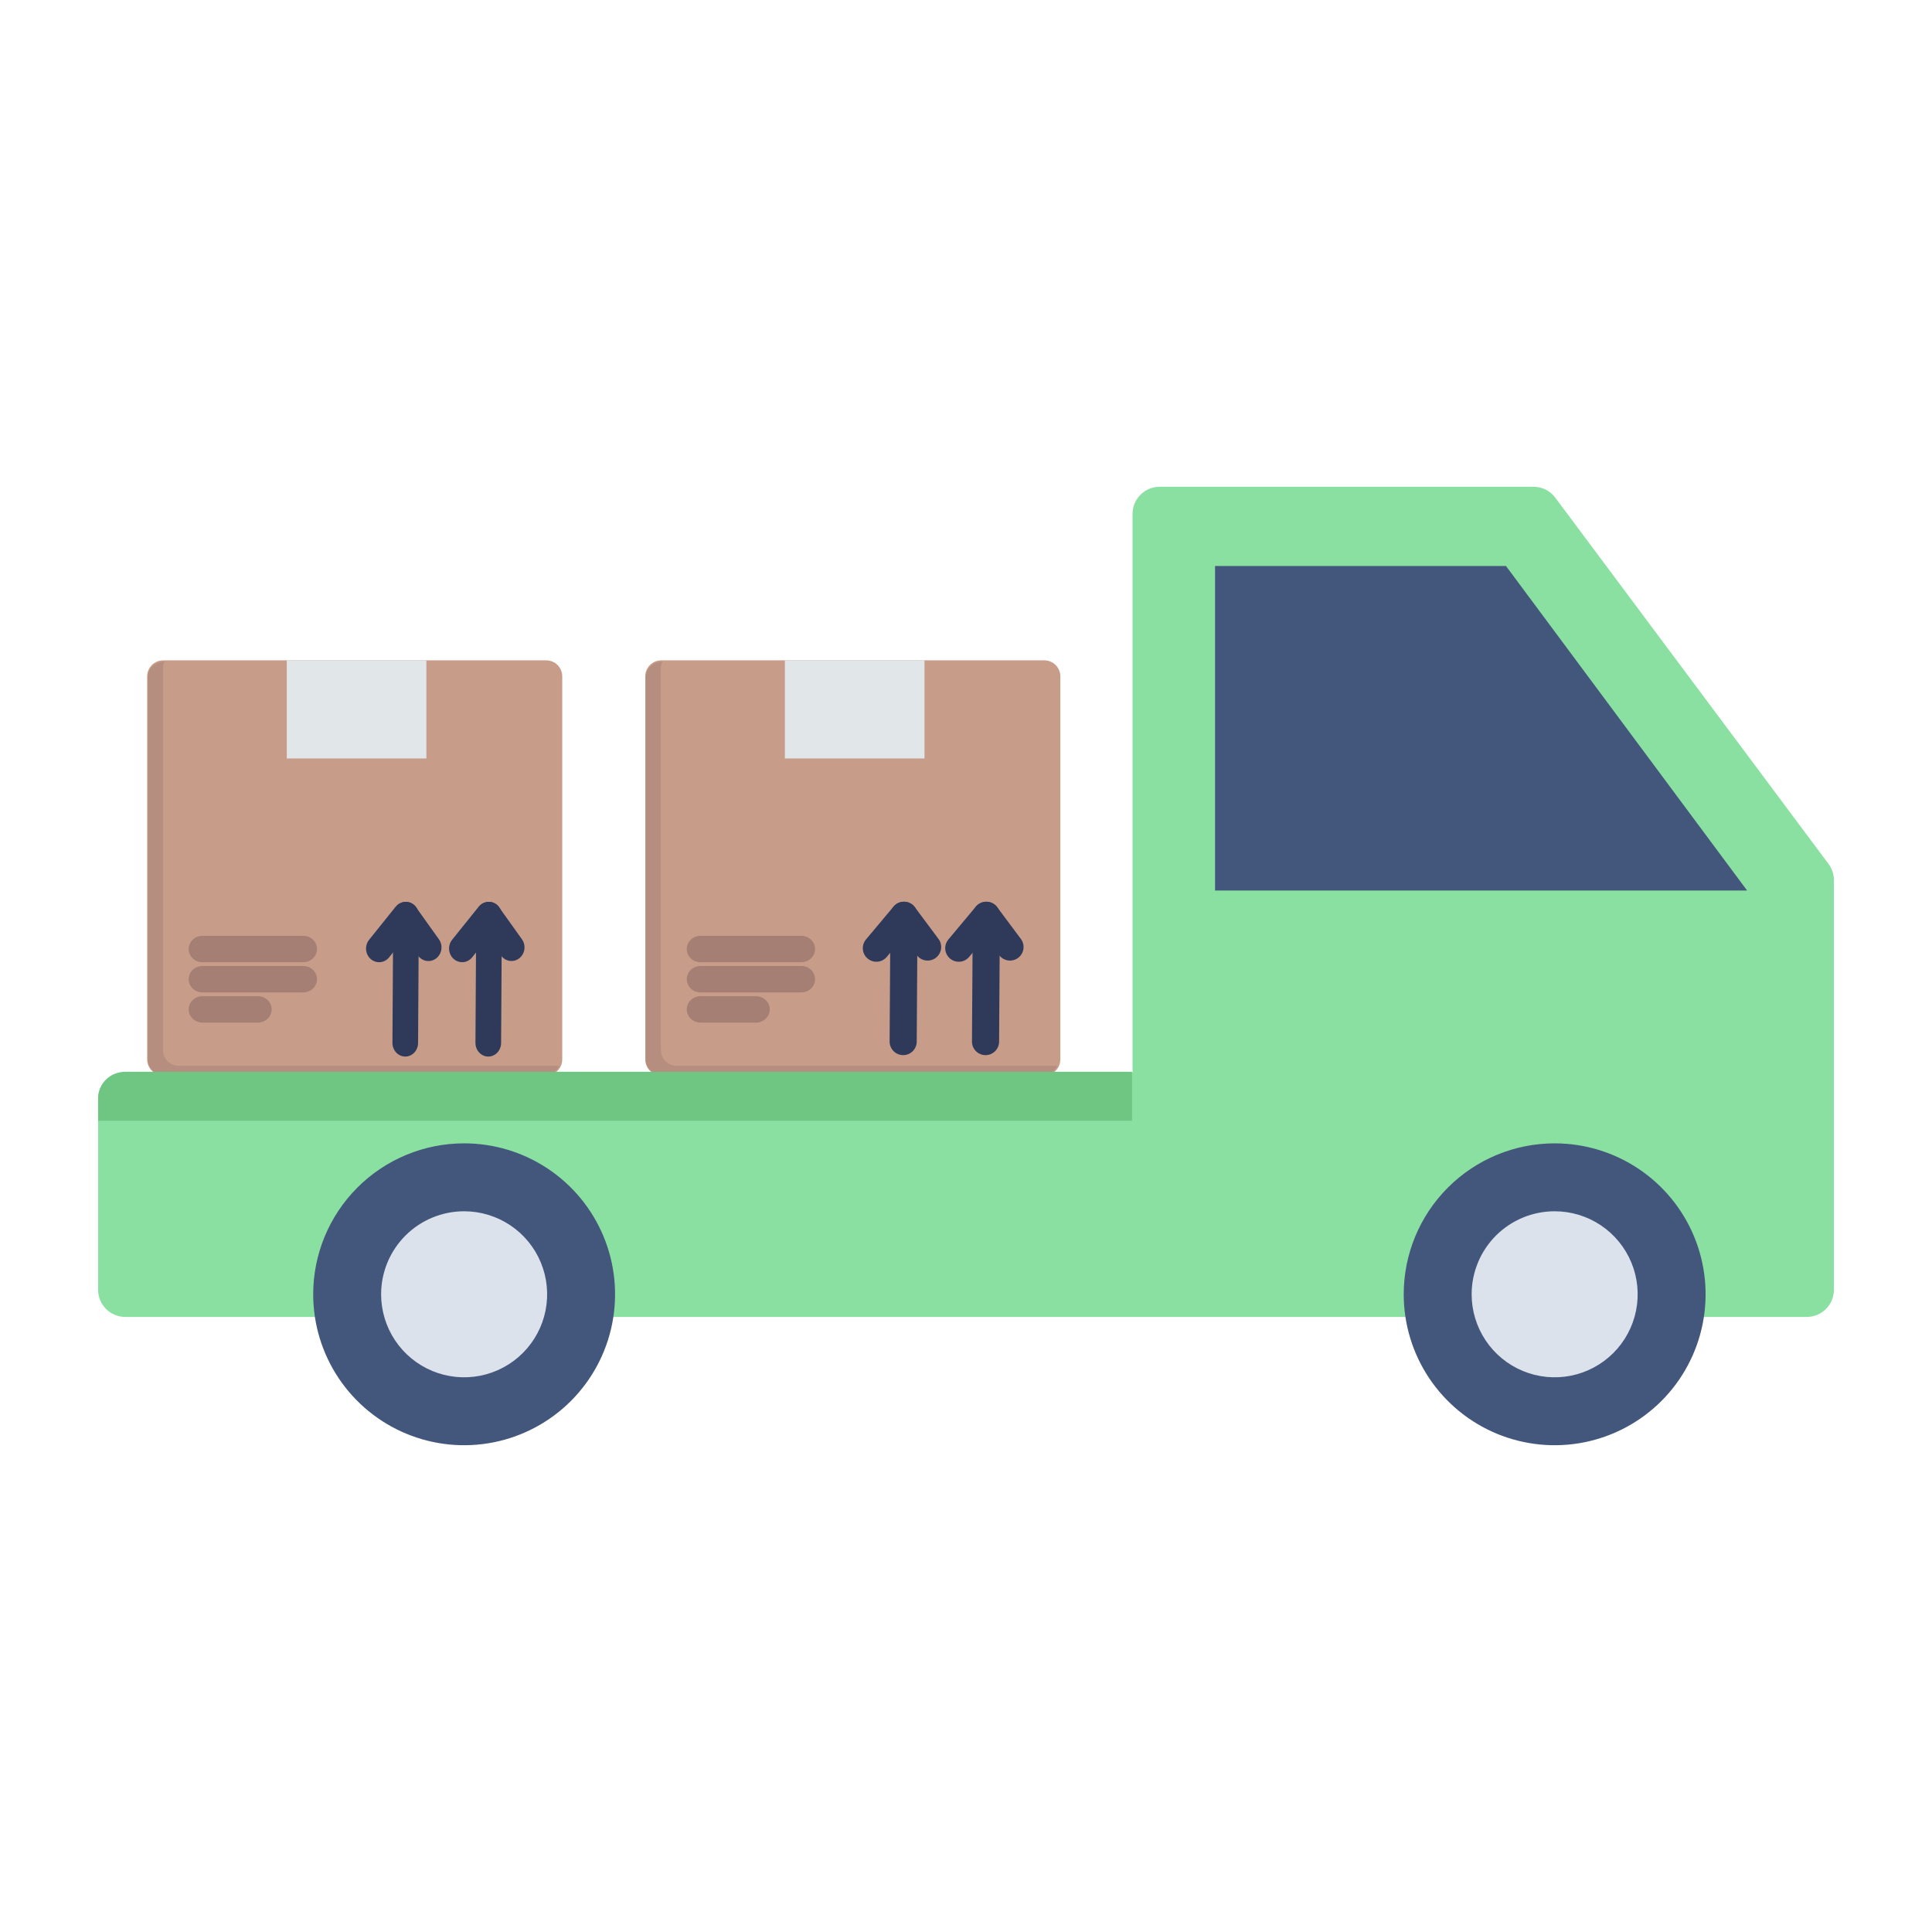
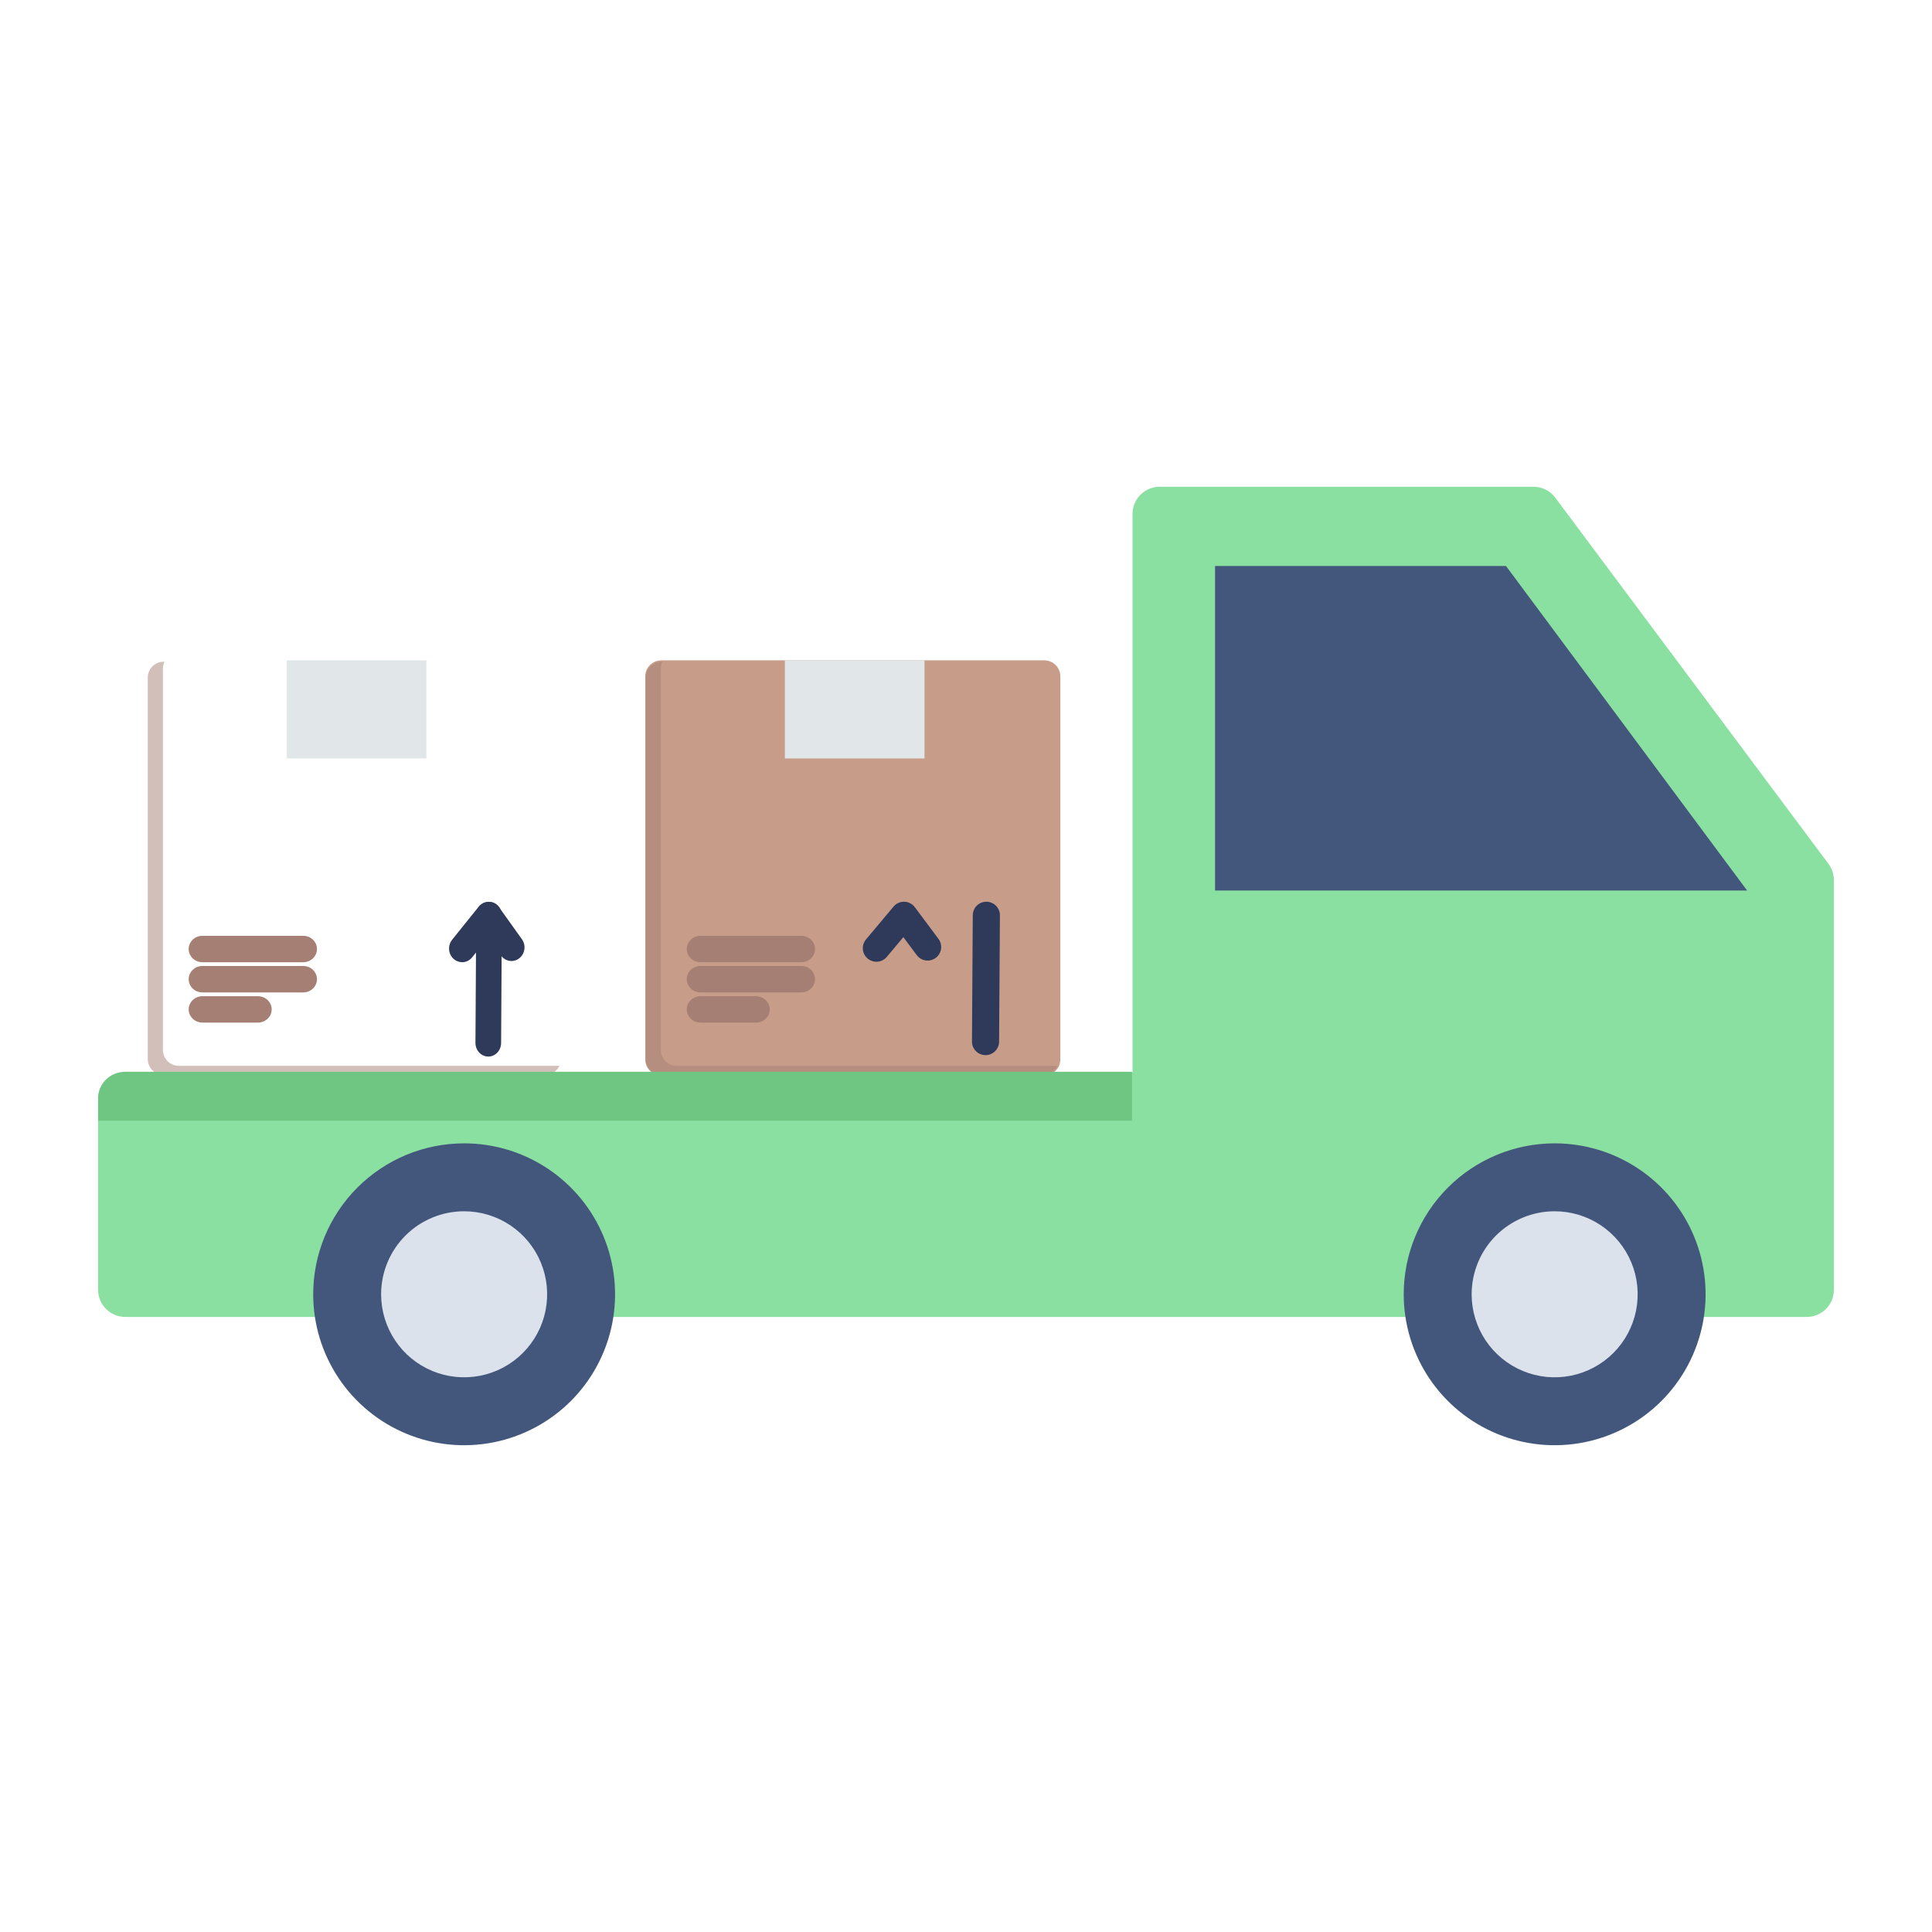
<svg xmlns="http://www.w3.org/2000/svg" width="512" height="512" viewBox="0 0 512 512" fill="none">
  <path d="M175.238 175H276.762C279.103 175 281 176.897 281 179.238V280.762C281 283.103 279.103 285 276.762 285H175.238C172.897 285 171 283.103 171 280.762V179.238C171 176.897 172.897 175 175.238 175Z" fill="#C79D8A" />
  <g opacity="0.5">
    <path d="M171.119 179.576V280.65C171.12 281.769 171.565 282.842 172.356 283.633C173.147 284.425 174.219 284.87 175.338 284.872H276.402C277.201 284.87 277.982 284.643 278.657 284.215C279.332 283.788 279.872 283.179 280.215 282.457H179.36C178.241 282.455 177.169 282.01 176.379 281.22C175.588 280.429 175.143 279.357 175.141 278.238V177.175C175.139 176.544 175.283 175.922 175.561 175.356H175.338C174.22 175.358 173.148 175.803 172.357 176.594C171.566 177.385 171.121 178.457 171.119 179.576Z" fill="#A67F74" />
  </g>
-   <path d="M239.35 279.622C240.299 279.622 241.21 279.246 241.883 278.577C242.557 277.907 242.938 276.999 242.944 276.05L243.156 242.585C243.161 241.632 242.789 240.716 242.12 240.038C241.451 239.36 240.54 238.976 239.587 238.969H239.562C238.613 238.969 237.703 239.344 237.03 240.013C236.356 240.681 235.975 241.589 235.968 242.538L235.756 276.003C235.753 276.475 235.843 276.943 236.02 277.38C236.198 277.817 236.46 278.215 236.791 278.551C237.122 278.887 237.517 279.155 237.951 279.339C238.386 279.522 238.853 279.618 239.325 279.622H239.35Z" fill="#2F3A5A" />
  <path d="M232.252 254.875C232.777 254.875 233.295 254.761 233.771 254.539C234.247 254.317 234.668 253.994 235.005 253.592L239.397 248.353L242.955 253.125C243.238 253.503 243.593 253.821 243.999 254.061C244.405 254.302 244.854 254.46 245.321 254.527C245.789 254.593 246.264 254.567 246.721 254.45C247.179 254.333 247.608 254.127 247.986 253.844C248.363 253.561 248.681 253.206 248.922 252.8C249.162 252.394 249.32 251.944 249.387 251.477C249.454 251.01 249.428 250.534 249.311 250.077C249.194 249.62 248.988 249.19 248.705 248.813L242.437 240.41C242.113 239.976 241.695 239.62 241.214 239.37C240.732 239.119 240.201 238.981 239.659 238.966C239.117 238.95 238.578 239.058 238.083 239.28C237.589 239.502 237.151 239.833 236.802 240.249L229.492 248.967C229.052 249.491 228.771 250.13 228.682 250.808C228.592 251.487 228.698 252.176 228.988 252.797C229.277 253.417 229.737 253.941 230.314 254.309C230.891 254.677 231.561 254.872 232.245 254.872L232.252 254.875Z" fill="#2F3A5A" />
  <path d="M261.178 279.622C262.128 279.622 263.039 279.246 263.712 278.577C264.385 277.907 264.766 276.999 264.772 276.05L264.988 242.585C264.993 241.632 264.621 240.716 263.952 240.038C263.283 239.36 262.372 238.976 261.419 238.969H261.39C260.442 238.969 259.531 239.344 258.858 240.013C258.185 240.681 257.803 241.589 257.797 242.538L257.581 276.003C257.578 276.475 257.667 276.943 257.845 277.381C258.023 277.818 258.285 278.217 258.617 278.553C258.949 278.889 259.344 279.156 259.779 279.34C260.214 279.523 260.681 279.619 261.153 279.622H261.178Z" fill="#2F3A5A" />
-   <path d="M254.081 254.875C254.606 254.876 255.125 254.761 255.601 254.54C256.078 254.318 256.499 253.995 256.837 253.592L261.232 248.353L264.787 253.125C265.07 253.503 265.425 253.821 265.831 254.061C266.237 254.302 266.686 254.46 267.153 254.526C267.621 254.593 268.096 254.567 268.554 254.45C269.011 254.333 269.44 254.127 269.818 253.844C270.195 253.561 270.514 253.206 270.754 252.8C270.994 252.394 271.153 251.944 271.219 251.477C271.286 251.01 271.26 250.534 271.143 250.077C271.026 249.62 270.82 249.19 270.537 248.813L264.266 240.414C263.941 239.98 263.522 239.626 263.041 239.377C262.56 239.128 262.029 238.991 261.488 238.976C260.943 238.962 260.402 239.069 259.904 239.291C259.407 239.513 258.965 239.844 258.613 240.259L251.328 248.971C250.888 249.494 250.607 250.133 250.518 250.811C250.428 251.489 250.534 252.178 250.822 252.798C251.111 253.418 251.571 253.943 252.147 254.311C252.724 254.679 253.393 254.875 254.077 254.875H254.081Z" fill="#2F3A5A" />
  <path d="M245 175H208V201H245V175Z" fill="#E1E6E9" />
  <path d="M185.631 255H212.369C213.332 255 214.256 254.631 214.937 253.975C215.617 253.318 216 252.428 216 251.5C216 250.572 215.617 249.682 214.937 249.025C214.256 248.369 213.332 248 212.369 248H185.631C184.668 248 183.744 248.369 183.063 249.025C182.383 249.682 182 250.572 182 251.5C182 252.428 182.383 253.318 183.063 253.975C183.744 254.631 184.668 255 185.631 255Z" fill="#A67F74" />
  <path d="M185.631 263H212.369C213.332 263 214.256 262.631 214.937 261.975C215.617 261.318 216 260.428 216 259.5C216 258.572 215.617 257.682 214.937 257.025C214.256 256.369 213.332 256 212.369 256H185.631C184.668 256 183.744 256.369 183.063 257.025C182.383 257.682 182 258.572 182 259.5C182 260.428 182.383 261.318 183.063 261.975C183.744 262.631 184.668 263 185.631 263Z" fill="#A67F74" />
  <path d="M185.671 271H200.329C201.303 271 202.236 270.631 202.925 269.975C203.613 269.318 204 268.428 204 267.5C204 266.572 203.613 265.682 202.925 265.025C202.236 264.369 201.303 264 200.329 264H185.671C184.697 264 183.764 264.369 183.075 265.025C182.387 265.682 182 266.572 182 267.5C182 268.428 182.387 269.318 183.075 269.975C183.764 270.631 184.697 271 185.671 271Z" fill="#A67F74" />
-   <path d="M43.238 175H144.762C147.103 175 149 176.897 149 179.238V280.762C149 283.103 147.103 285 144.762 285H43.238C40.898 285 39 283.103 39 280.762V179.238C39 176.897 40.898 175 43.238 175Z" fill="#C79D8A" />
  <g opacity="0.5">
    <path d="M39.157 179.576V280.65C39.157 281.769 39.602 282.842 40.393 283.633C41.184 284.425 42.257 284.87 43.376 284.872H144.439C145.238 284.87 146.019 284.643 146.694 284.215C147.369 283.788 147.909 283.179 148.252 282.457H47.397C46.279 282.455 45.207 282.01 44.416 281.22C43.625 280.429 43.18 279.357 43.178 278.238V177.175C43.176 176.544 43.32 175.922 43.598 175.356H43.376C42.257 175.358 41.185 175.803 40.394 176.594C39.603 177.385 39.158 178.457 39.157 179.576Z" fill="#A67F74" />
  </g>
-   <path d="M107.398 280C108.296 280 109.157 279.621 109.794 278.946C110.43 278.271 110.791 277.355 110.796 276.397L111 242.648C111.006 241.687 110.653 240.762 110.02 240.078C109.387 239.394 108.525 239.006 107.624 239C106.723 238.994 105.856 239.37 105.215 240.045C104.573 240.72 104.21 241.64 104.204 242.601L104 276.35C103.997 276.827 104.082 277.299 104.25 277.74C104.418 278.181 104.666 278.583 104.98 278.922C105.293 279.261 105.667 279.53 106.078 279.715C106.49 279.9 106.931 279.997 107.378 280H107.398Z" fill="#2F3A5A" />
-   <path d="M100.464 255C100.97 255.001 101.47 254.885 101.928 254.662C102.387 254.439 102.793 254.114 103.118 253.71L107.35 248.44L110.772 253.24C111.044 253.62 111.386 253.939 111.777 254.181C112.168 254.423 112.601 254.582 113.051 254.649C113.5 254.716 113.958 254.69 114.399 254.572C114.839 254.455 115.252 254.247 115.616 253.963C115.979 253.678 116.286 253.321 116.517 252.913C116.749 252.504 116.901 252.052 116.965 251.582C117.029 251.112 117.005 250.634 116.892 250.174C116.779 249.714 116.581 249.282 116.308 248.903L110.27 240.452C109.958 240.015 109.555 239.658 109.092 239.407C108.63 239.156 108.118 239.017 107.597 239.001C107.075 238.986 106.557 239.094 106.081 239.317C105.605 239.54 105.184 239.872 104.848 240.29L97.81 249.058C97.387 249.585 97.116 250.227 97.03 250.909C96.944 251.591 97.045 252.284 97.323 252.908C97.601 253.531 98.044 254.059 98.599 254.429C99.154 254.799 99.799 254.996 100.457 254.996L100.464 255Z" fill="#2F3A5A" />
  <path d="M129.4 280C130.298 280 131.159 279.621 131.796 278.946C132.433 278.271 132.794 277.355 132.799 276.397L133 242.647C133.005 241.686 132.653 240.763 132.02 240.079C131.387 239.395 130.525 239.008 129.624 239.001C129.176 238.99 128.73 239.076 128.313 239.252C127.897 239.428 127.517 239.692 127.198 240.028C126.879 240.364 126.626 240.764 126.455 241.206C126.283 241.648 126.197 242.122 126.201 242.6L126 276.35C125.997 276.826 126.082 277.298 126.25 277.739C126.418 278.18 126.665 278.582 126.979 278.921C127.292 279.259 127.665 279.529 128.077 279.714C128.488 279.9 128.929 279.997 129.376 280H129.4Z" fill="#2F3A5A" />
  <path d="M122.468 255C122.973 255 123.472 254.885 123.93 254.662C124.388 254.439 124.793 254.115 125.118 253.711L129.346 248.445L132.772 253.23C133.322 253.997 134.142 254.503 135.051 254.639C135.959 254.774 136.882 254.527 137.616 253.953C138.35 253.378 138.835 252.522 138.965 251.574C139.095 250.626 138.859 249.663 138.308 248.897L132.274 240.453C131.961 240.016 131.559 239.659 131.095 239.407C130.632 239.156 130.12 239.017 129.598 239.001C129.077 238.986 128.558 239.094 128.082 239.317C127.605 239.54 127.184 239.873 126.848 240.291L119.81 249.052C119.387 249.579 119.116 250.22 119.03 250.902C118.944 251.584 119.046 252.277 119.324 252.9C119.602 253.523 120.045 254.051 120.601 254.42C121.157 254.789 121.802 254.986 122.461 254.986L122.468 255Z" fill="#2F3A5A" />
  <path d="M113 175H76V201H113V175Z" fill="#E1E6E9" />
  <path d="M53.63 255H80.37C81.332 255 82.256 254.631 82.937 253.975C83.618 253.318 84 252.428 84 251.5C84 250.572 83.618 249.682 82.937 249.025C82.256 248.369 81.332 248 80.37 248H53.63C52.668 248 51.744 248.369 51.063 249.025C50.383 249.682 50 250.572 50 251.5C50 252.428 50.383 253.318 51.063 253.975C51.744 254.631 52.668 255 53.63 255Z" fill="#A67F74" />
  <path d="M53.63 263H80.37C81.332 263 82.256 262.631 82.937 261.975C83.618 261.318 84 260.428 84 259.5C84 258.572 83.618 257.682 82.937 257.025C82.256 256.369 81.332 256 80.37 256H53.63C52.668 256 51.744 256.369 51.063 257.025C50.383 257.682 50 258.572 50 259.5C50 260.428 50.383 261.318 51.063 261.975C51.744 262.631 52.668 263 53.63 263Z" fill="#A67F74" />
  <path d="M53.671 271H68.329C69.303 271 70.236 270.631 70.925 269.975C71.613 269.318 72 268.428 72 267.5C72 266.572 71.613 265.682 70.925 265.025C70.236 264.369 69.303 264 68.329 264H53.671C52.697 264 51.764 264.369 51.075 265.025C50.387 265.682 50 266.572 50 267.5C50 268.428 50.387 269.318 51.075 269.975C51.764 270.631 52.697 271 53.671 271Z" fill="#A67F74" />
  <path d="M33.188 284.169H300.135V136.195C300.135 134.286 300.892 132.456 302.24 131.107C303.588 129.758 305.416 129 307.322 129H406.409C407.525 129 408.626 129.26 409.624 129.76C410.622 130.259 411.49 130.984 412.159 131.878L484.562 228.922C485.497 230.167 486.002 231.682 486 233.239V341.805C486 343.714 485.243 345.544 483.895 346.893C482.547 348.242 480.719 349 478.812 349H33.188C31.281 349 29.453 348.242 28.105 346.893C26.757 345.544 26 343.714 26 341.805V291.364C26 289.456 26.757 287.626 28.105 286.277C29.453 284.927 31.281 284.169 33.188 284.169Z" fill="#8AE0A1" />
  <path d="M33.184 284.035H300V284V297H26V291.02C26 289.168 26.757 287.391 28.104 286.081C29.451 284.771 31.279 284.035 33.184 284.035Z" fill="#6FC682" />
  <path d="M322 236V150H399.107L463 236H322Z" fill="#43567C" />
  <path d="M122.996 303C130.908 302.999 138.642 305.345 145.22 309.739C151.799 314.134 156.926 320.381 159.954 327.69C162.982 334.999 163.775 343.042 162.232 350.801C160.689 358.561 156.879 365.689 151.286 371.283C145.692 376.877 138.564 380.687 130.805 382.231C123.046 383.775 115.003 382.983 107.693 379.955C100.384 376.928 94.137 371.801 89.742 365.223C85.346 358.645 83 350.911 83 343C83 332.392 87.214 322.218 94.715 314.717C102.215 307.216 112.388 303.001 122.996 303Z" fill="#43567C" />
  <path d="M122.996 321C127.348 320.999 131.602 322.289 135.22 324.706C138.839 327.123 141.659 330.559 143.325 334.579C144.99 338.599 145.426 343.023 144.577 347.291C143.729 351.559 141.633 355.479 138.556 358.556C135.479 361.633 131.559 363.729 127.291 364.577C123.023 365.426 118.599 364.99 114.579 363.325C110.559 361.659 107.123 358.839 104.706 355.22C102.289 351.602 100.999 347.348 101 342.996C101 337.163 103.317 331.568 107.443 327.443C111.568 323.317 117.163 321 122.996 321Z" fill="#DBE2EB" />
  <path d="M412 303C419.911 303 427.645 305.346 434.223 309.741C440.801 314.136 445.928 320.384 448.955 327.693C451.983 335.002 452.775 343.044 451.231 350.804C449.688 358.563 445.878 365.69 440.284 371.284C434.69 376.878 427.563 380.688 419.804 382.231C412.044 383.775 404.002 382.983 396.693 379.955C389.384 376.928 383.136 371.801 378.741 365.223C374.346 358.645 372 350.911 372 343C372 332.391 376.214 322.217 383.716 314.716C391.217 307.214 401.391 303 412 303Z" fill="#43567C" />
  <path d="M412 321C416.351 321 420.605 322.29 424.223 324.708C427.841 327.125 430.661 330.562 432.326 334.582C433.991 338.602 434.426 343.026 433.577 347.293C432.728 351.561 430.632 355.481 427.555 358.558C424.478 361.634 420.558 363.729 416.29 364.578C412.022 365.426 407.598 364.99 403.578 363.324C399.559 361.659 396.123 358.838 393.706 355.22C391.289 351.602 389.999 347.348 390 342.996C390 340.107 390.569 337.247 391.675 334.578C392.78 331.909 394.401 329.484 396.444 327.441C398.487 325.399 400.912 323.779 403.581 322.673C406.25 321.568 409.111 321 412 321Z" fill="#DBE2EB" />
</svg>